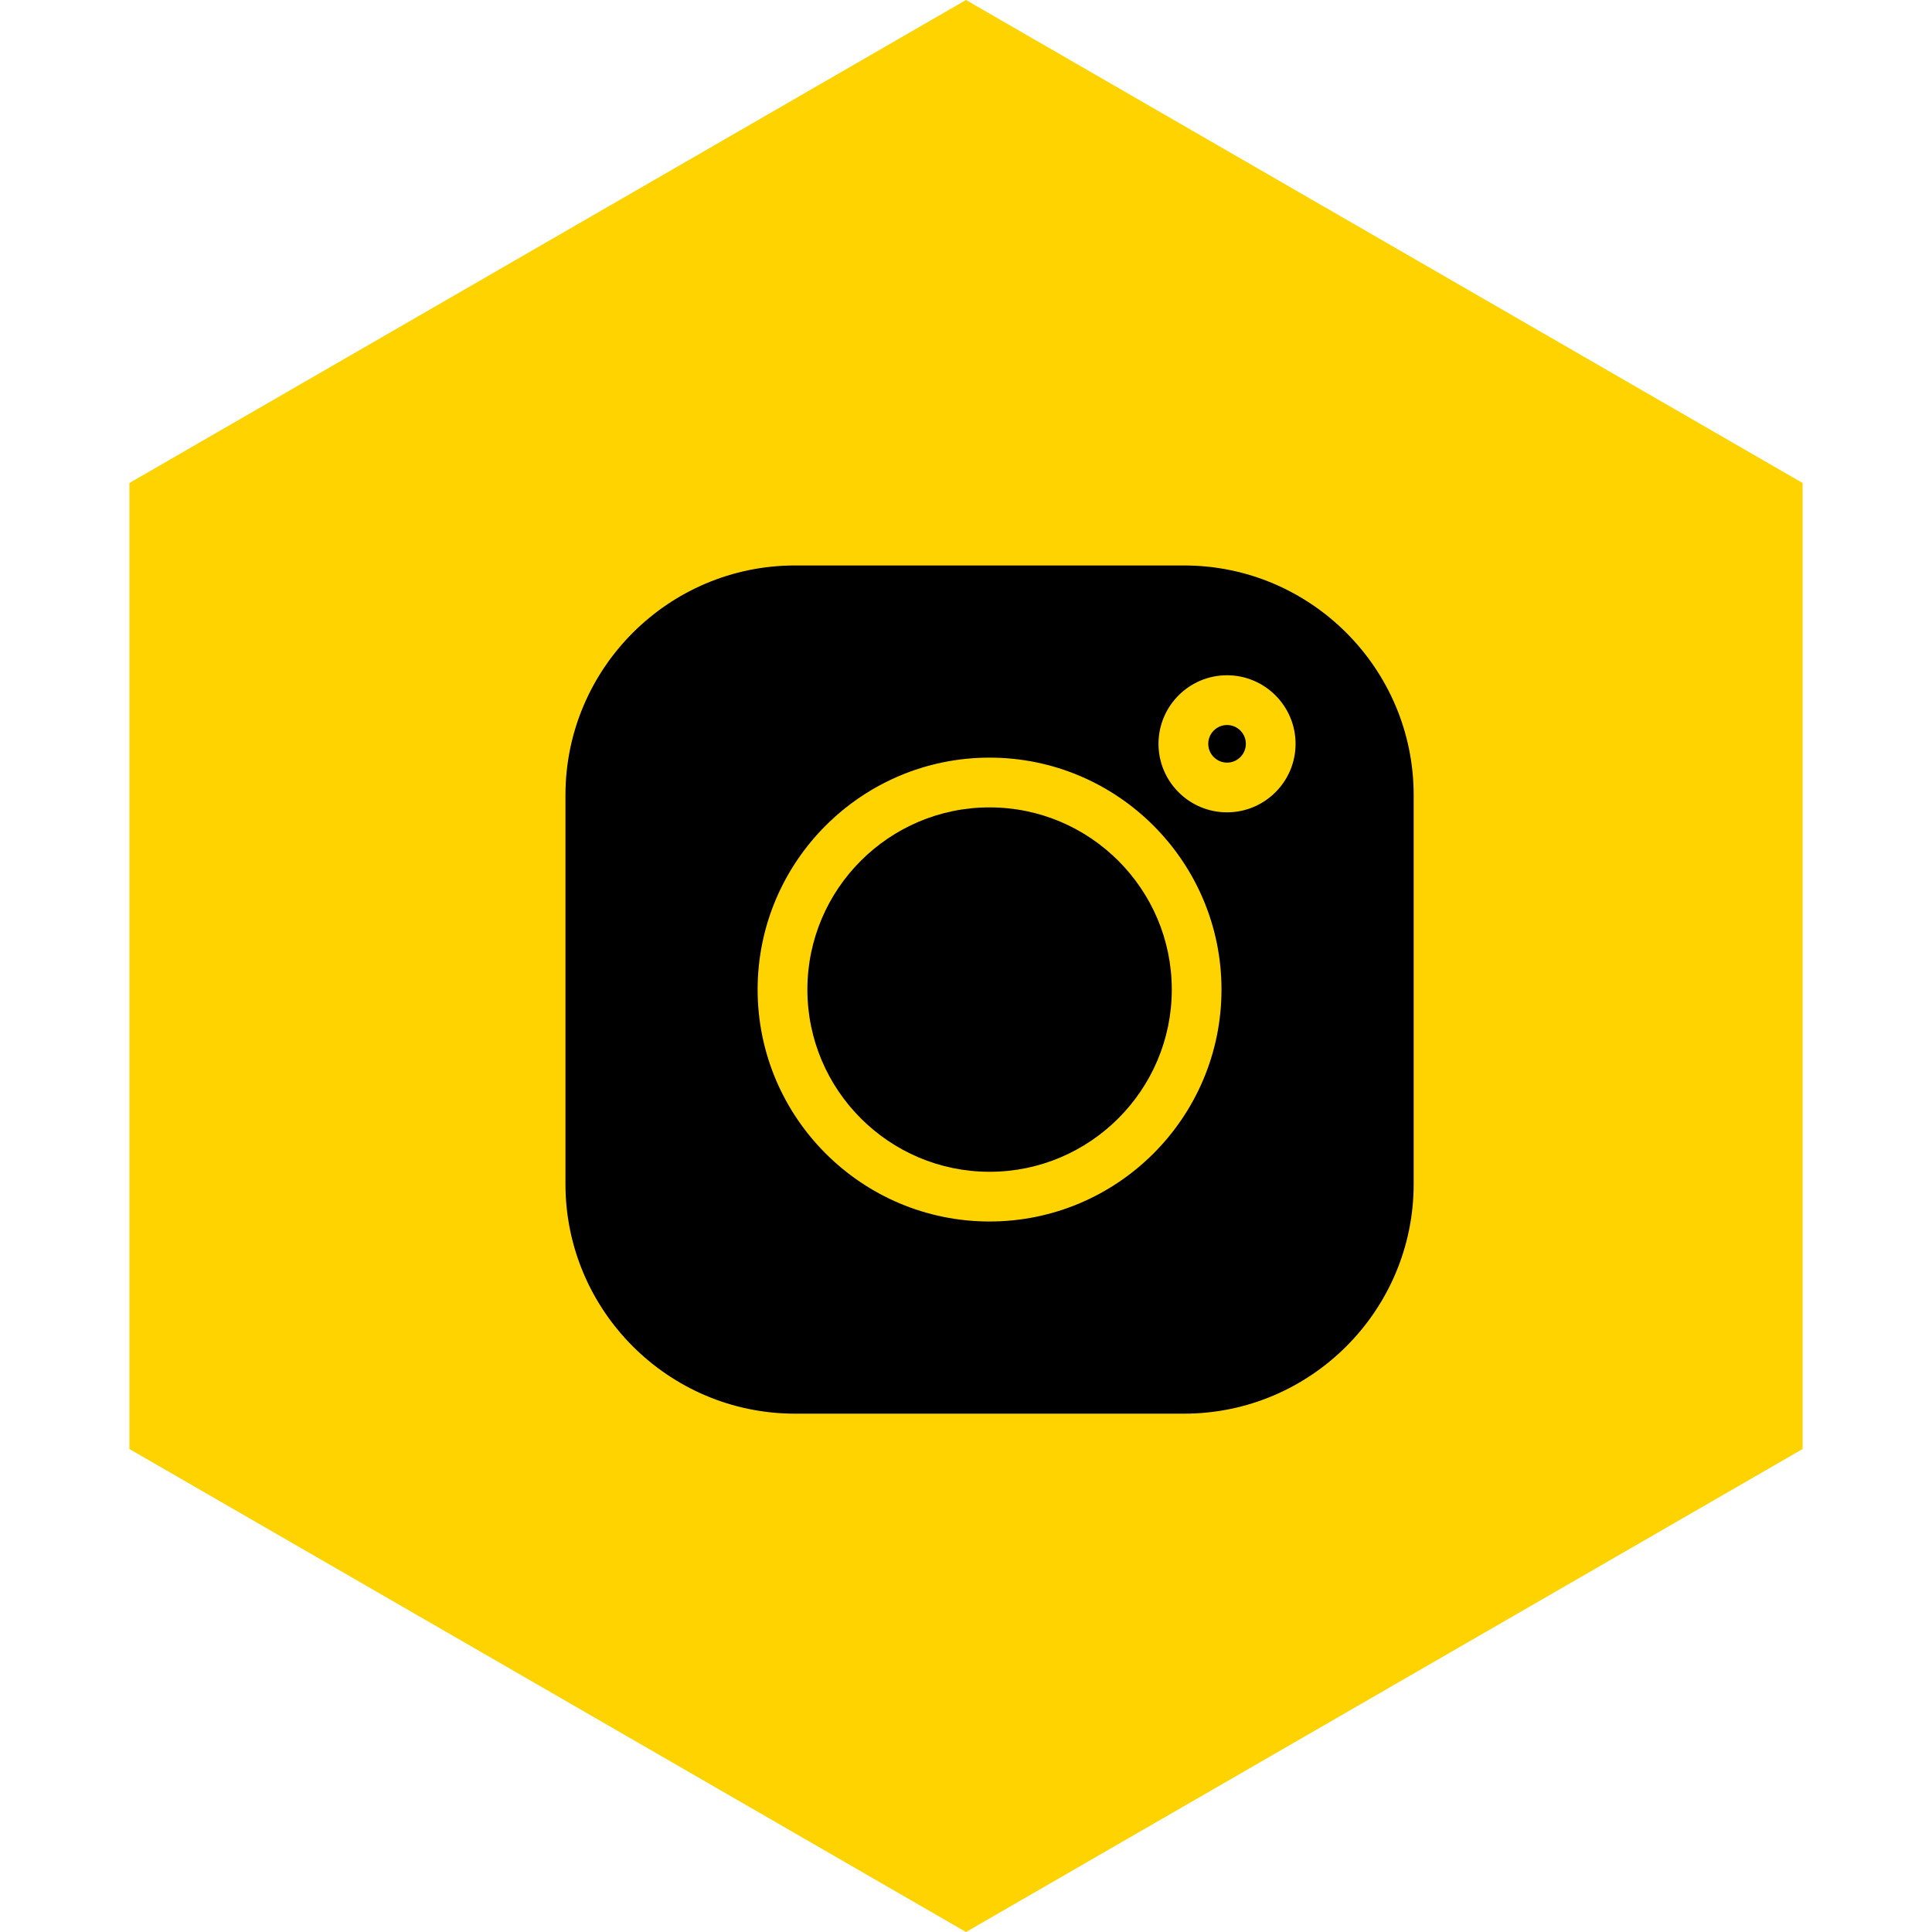
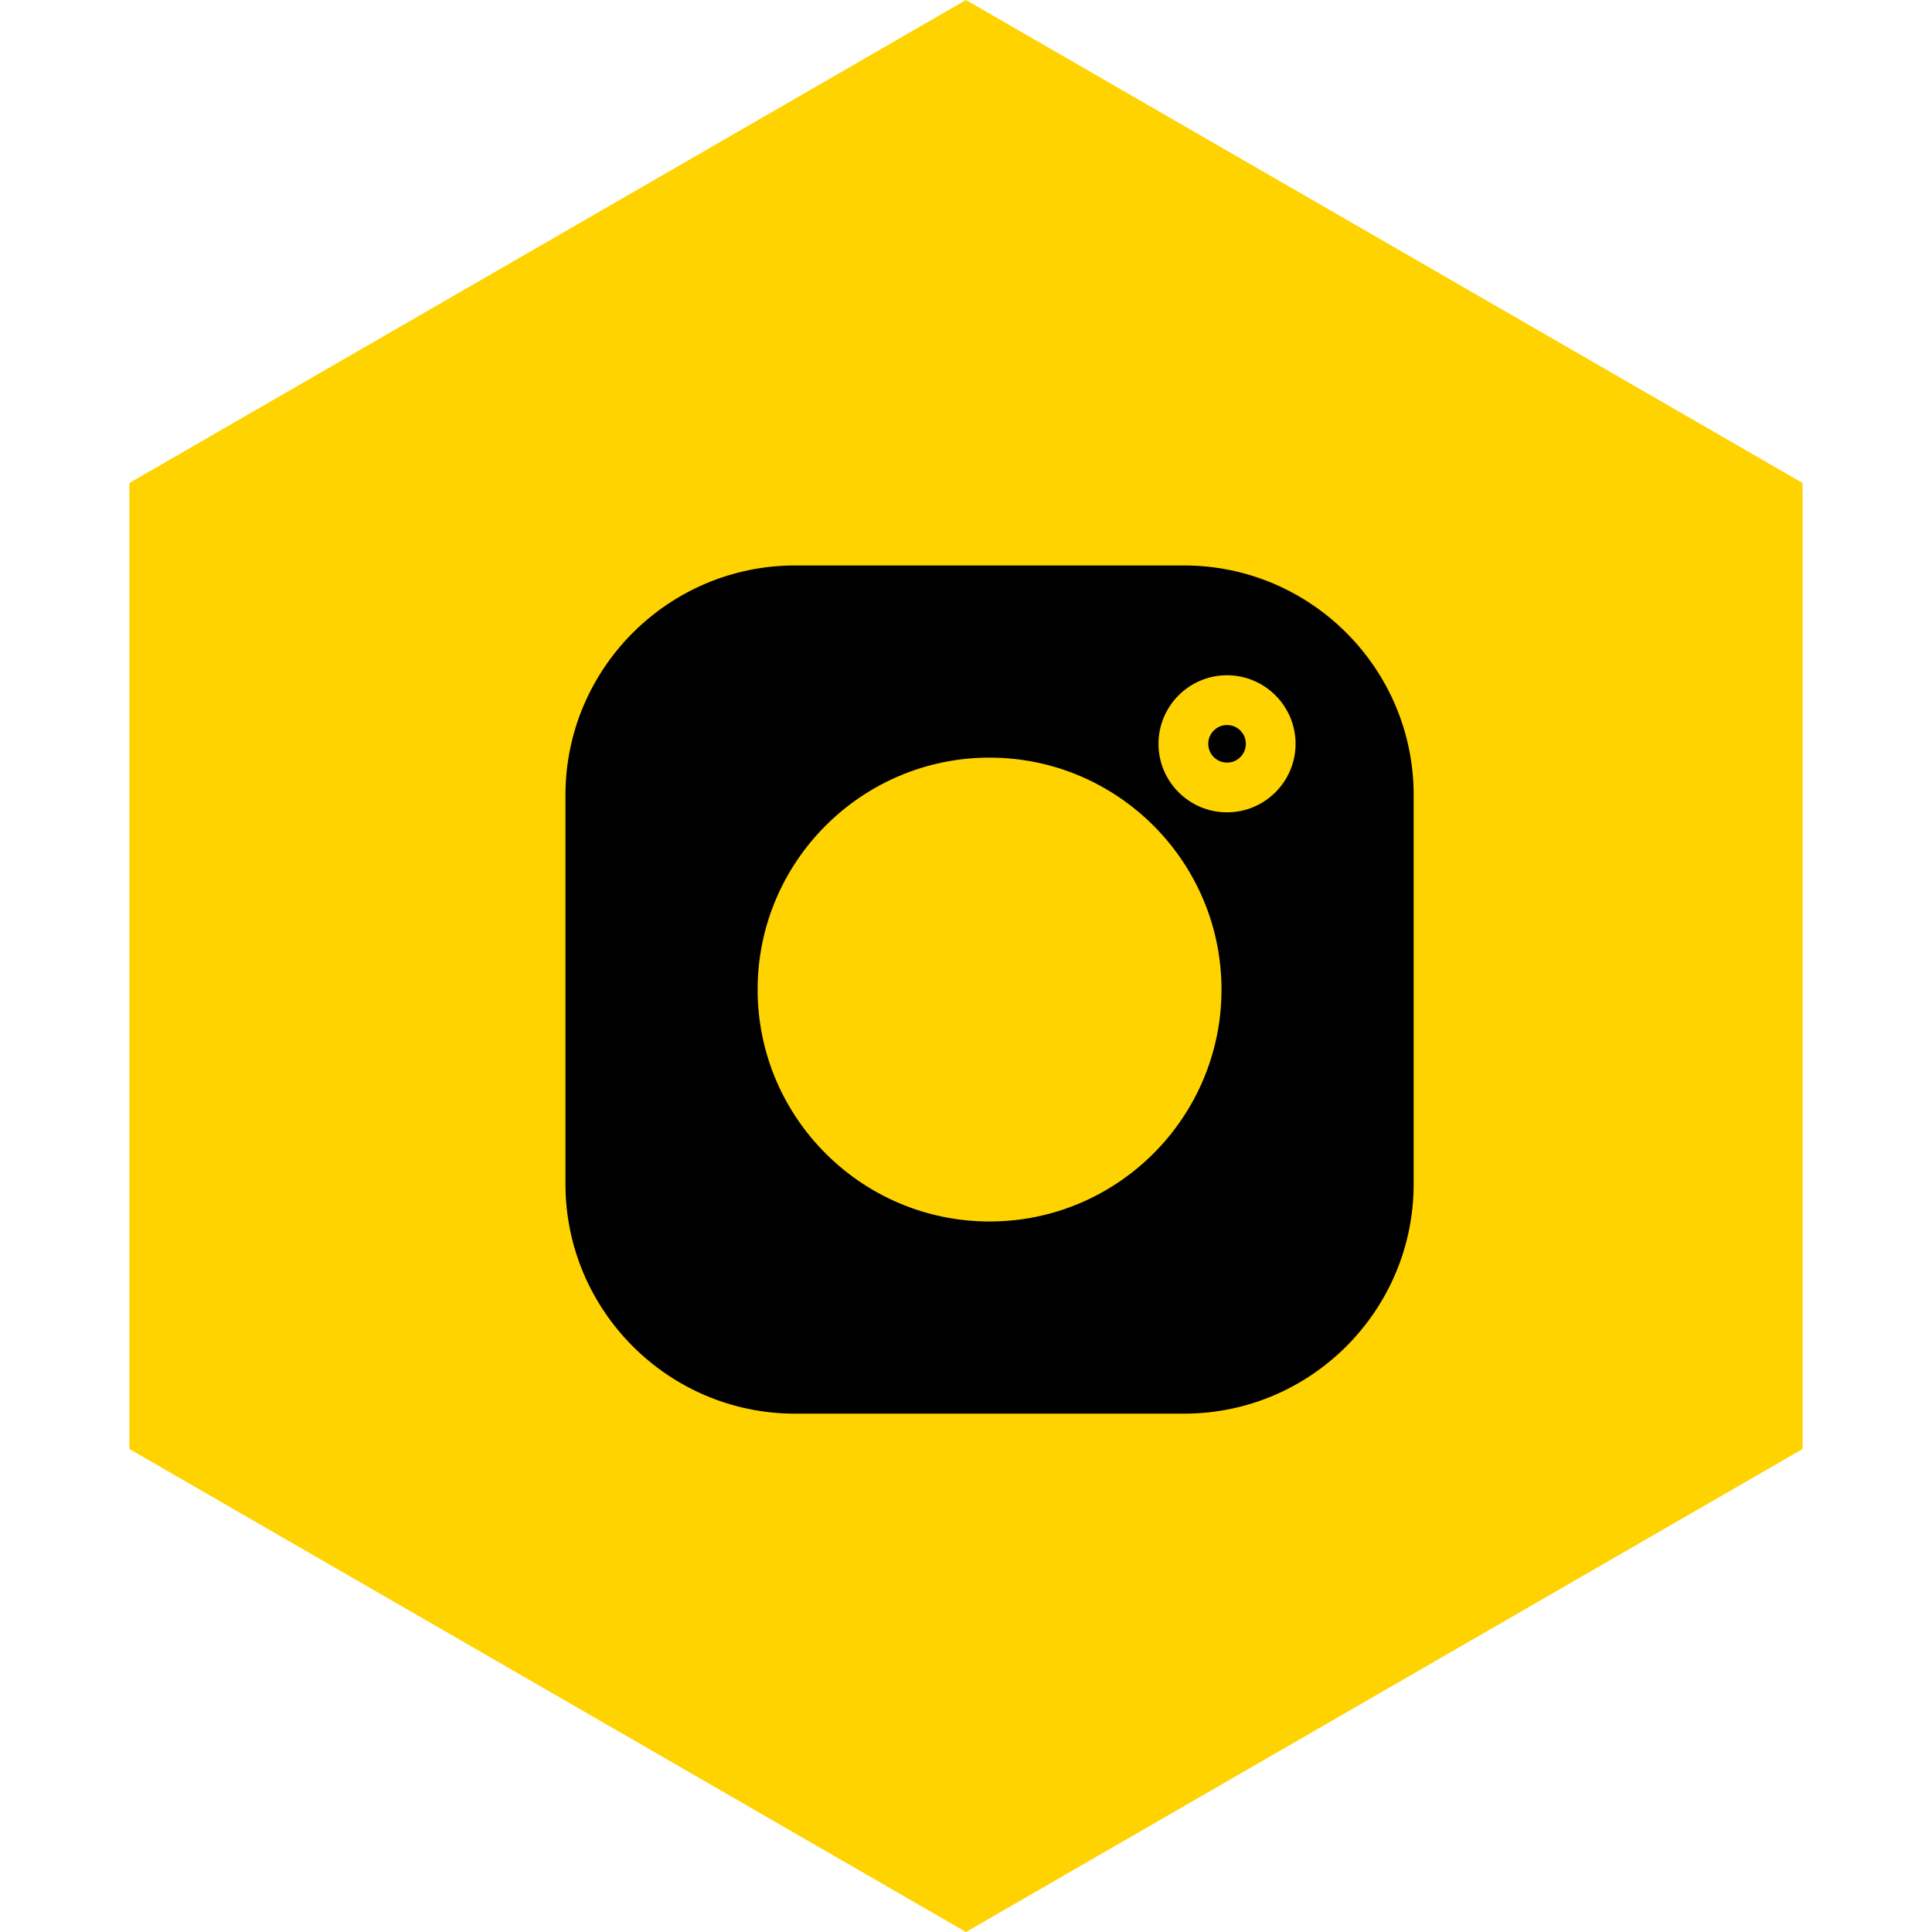
<svg xmlns="http://www.w3.org/2000/svg" width="41" height="41" viewBox="0 0 41 41" fill="none">
  <path d="M20.5 0L38.254 10.25V30.75L20.5 41L2.746 30.75V10.25L20.5 0Z" fill="#FFD300" />
  <path d="M25.128 12H16.872C14.186 12 12 14.186 12 16.872V25.128C12 27.814 14.186 30 16.872 30H25.128C27.814 30 30 27.814 30 25.128V16.872C30 14.186 27.814 12 25.128 12V12ZM21 25.922C18.286 25.922 16.078 23.714 16.078 21C16.078 18.286 18.286 16.078 21 16.078C23.714 16.078 25.922 18.286 25.922 21C25.922 23.714 23.714 25.922 21 25.922V25.922ZM26.039 17.239C25.237 17.239 24.585 16.587 24.585 15.785C24.585 14.983 25.237 14.33 26.039 14.33C26.841 14.33 27.494 14.983 27.494 15.785C27.494 16.587 26.841 17.239 26.039 17.239Z" fill="black" />
-   <path d="M21 17.134C18.868 17.134 17.134 18.868 17.134 21C17.134 23.132 18.868 24.867 21 24.867C23.132 24.867 24.867 23.132 24.867 21C24.867 18.868 23.132 17.134 21 17.134V17.134Z" fill="black" />
  <path d="M26.04 15.386C25.82 15.386 25.641 15.565 25.641 15.785C25.641 16.005 25.82 16.184 26.04 16.184C26.26 16.184 26.439 16.005 26.439 15.785C26.439 15.565 26.26 15.386 26.04 15.386Z" fill="black" />
</svg>